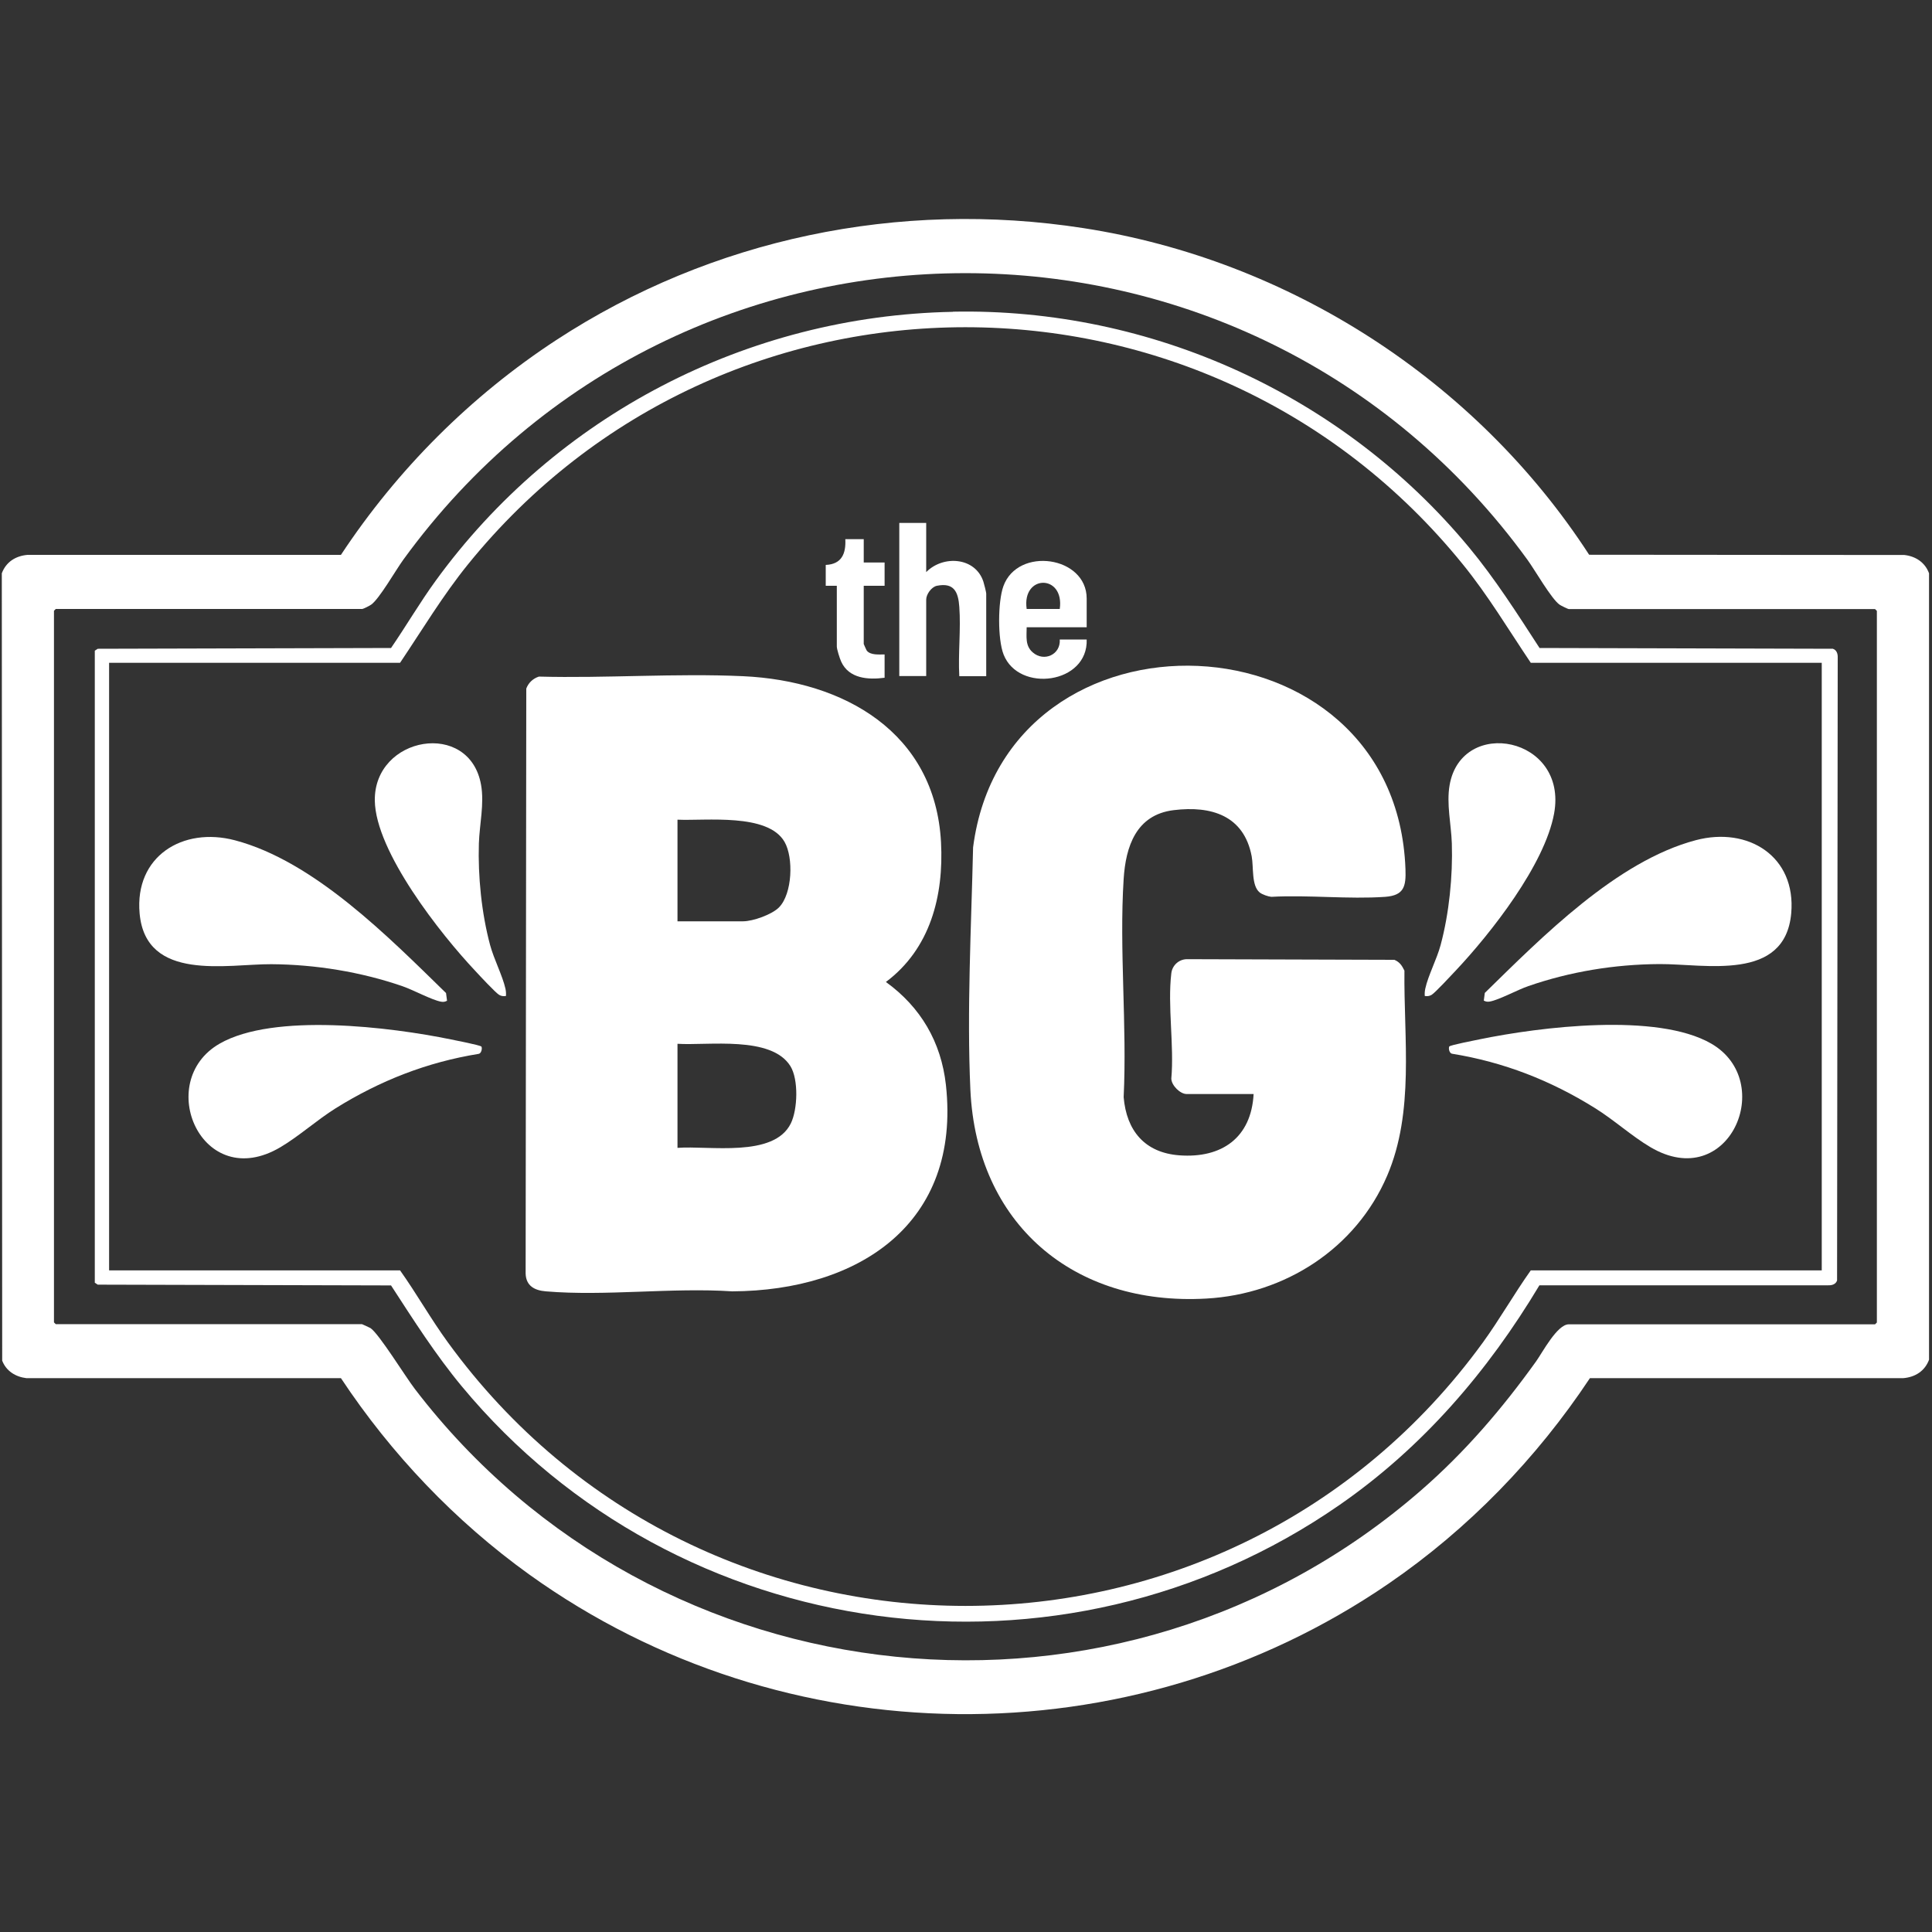
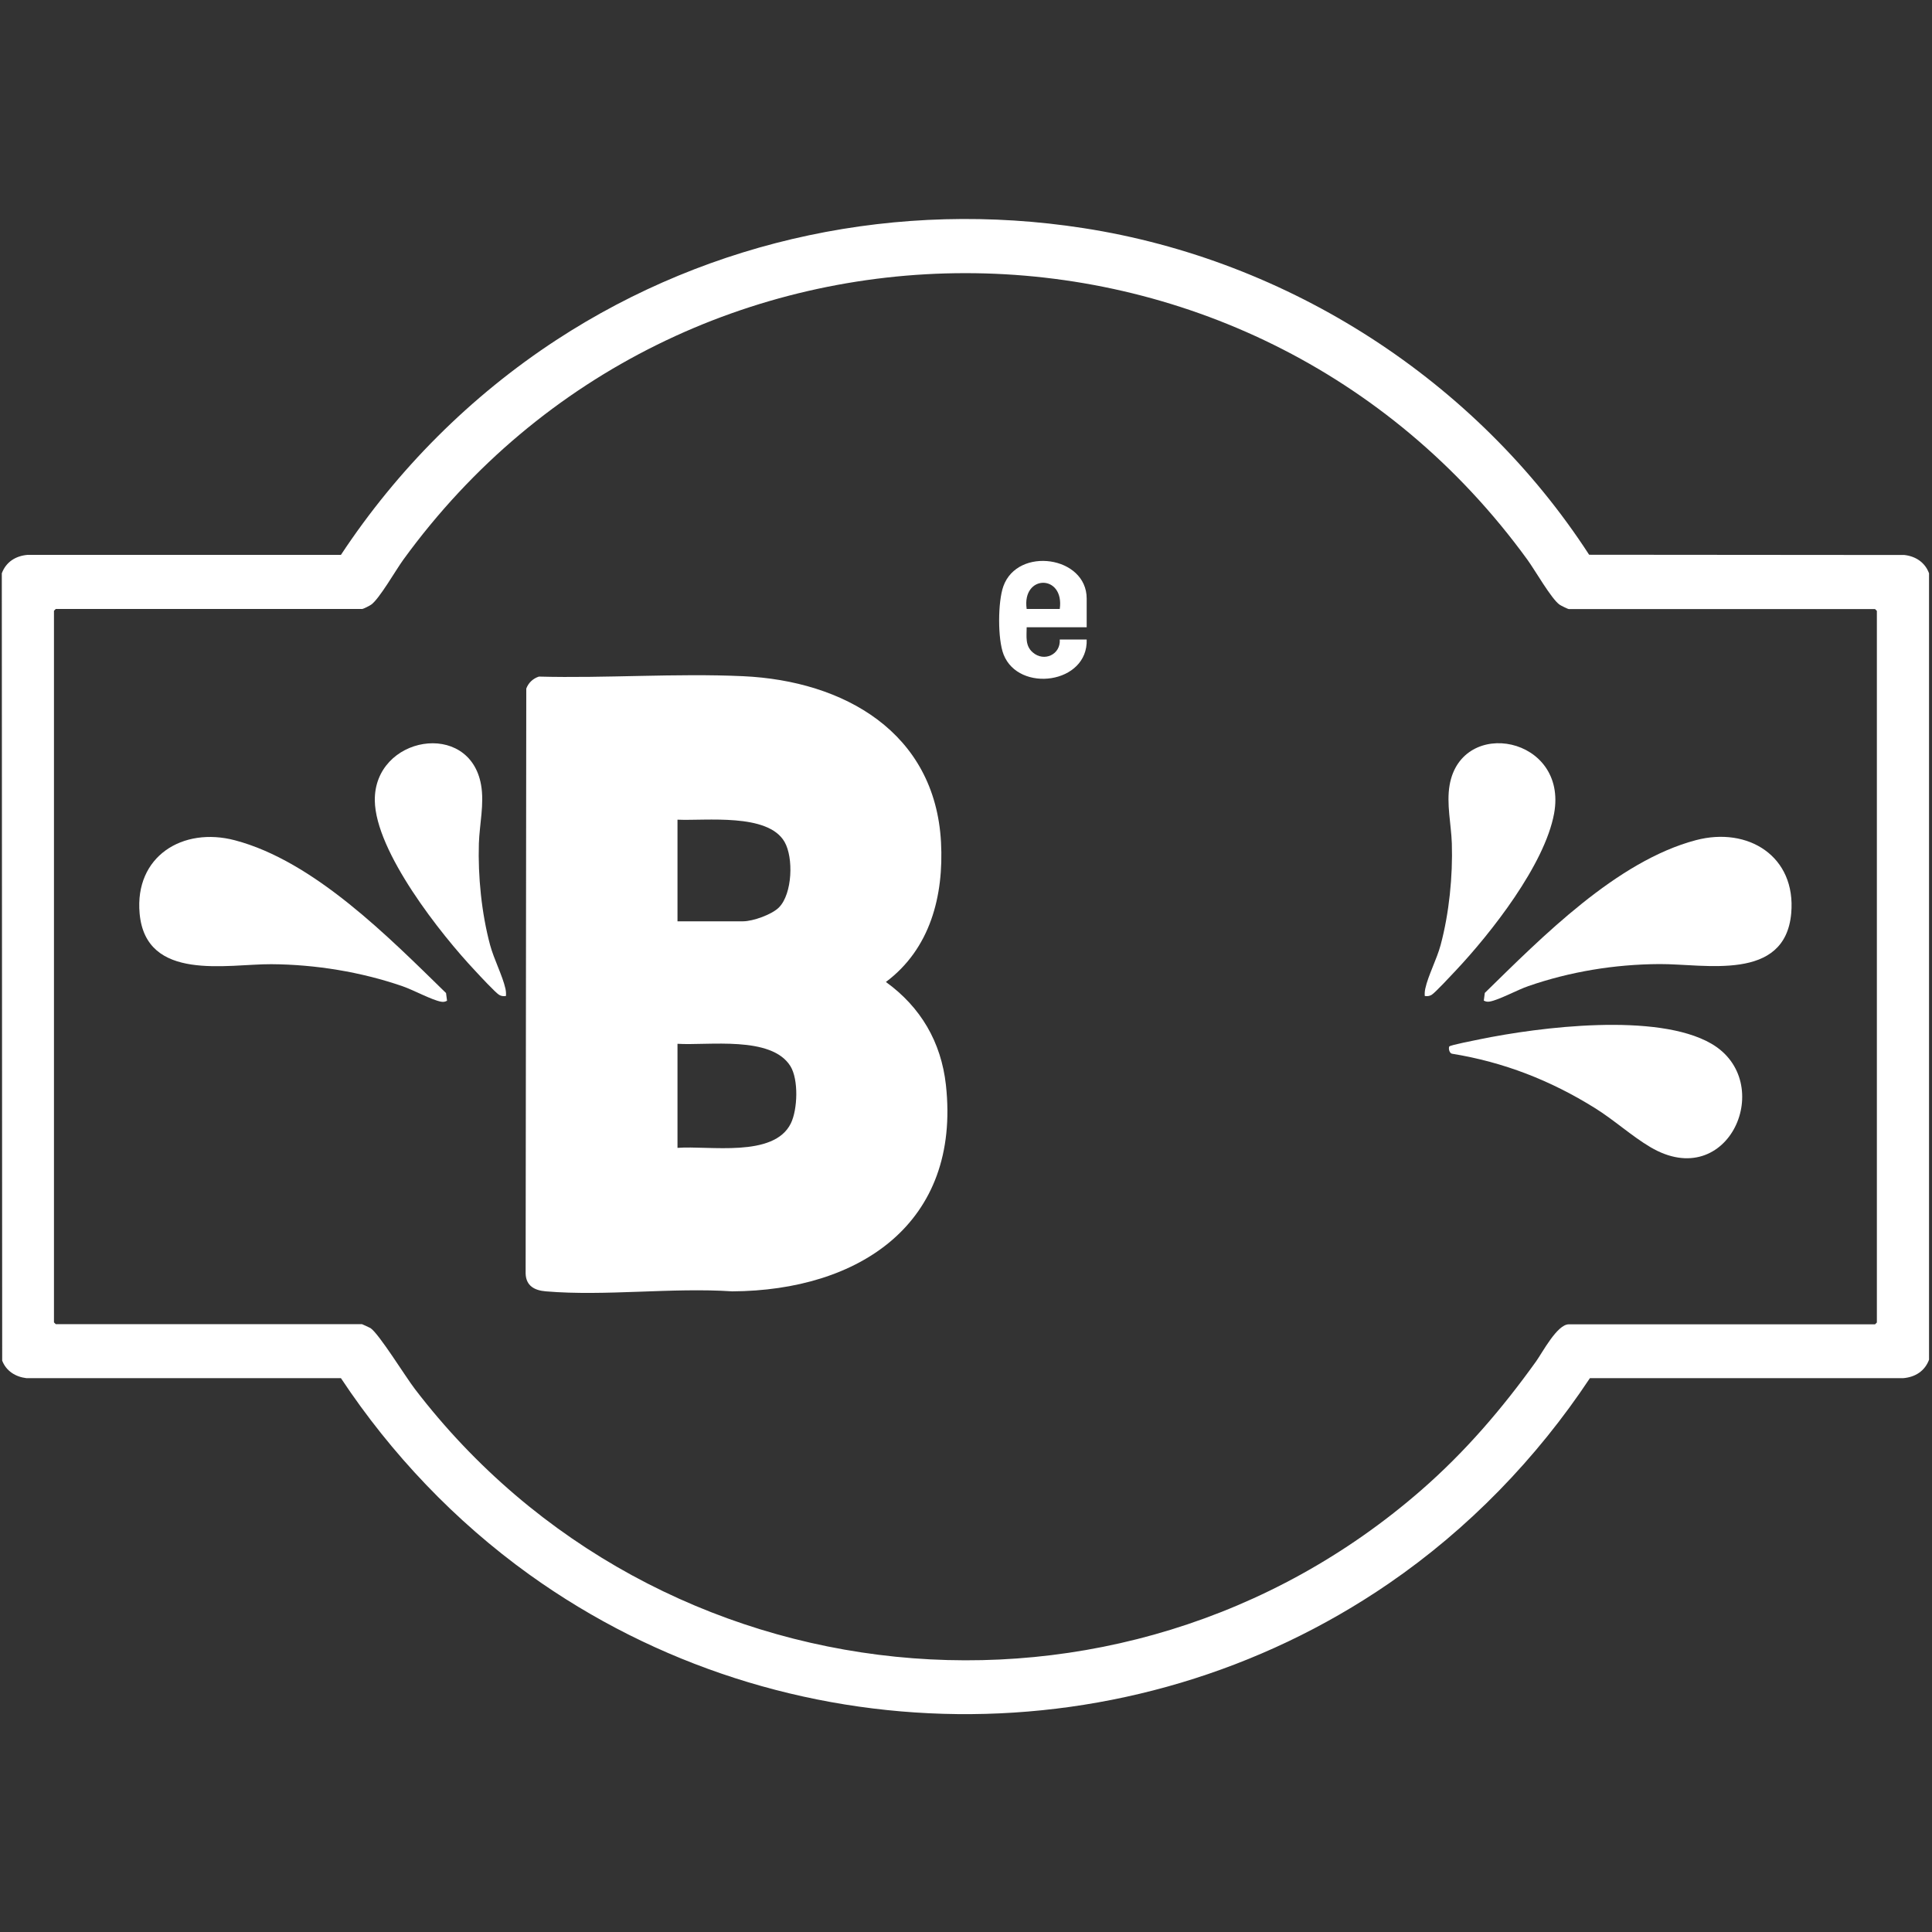
<svg xmlns="http://www.w3.org/2000/svg" id="Layer_1" data-name="Layer 1" viewBox="0 0 150 150">
  <rect x="0" y="0" width="150" height="150" fill="#333333" stroke="none" />
  <defs>
    <style>
      .cls-1 {
        fill: #fff;
      }
    </style>
  </defs>
  <path class="cls-1" d="M123.39,43.07l24.47.02c.88.1,1.6.58,1.91,1.42v61.06c-.33.88-1.07,1.35-2,1.43h-24.33c-4.14,6.24-9.45,11.72-15.64,15.96-20.07,13.75-46.93,13.48-66.7-.71-5.76-4.14-10.72-9.35-14.63-15.25H2.05c-.84-.1-1.57-.55-1.88-1.36l-.03-61.13c.33-.88,1.07-1.35,2-1.43h24.33c4.37-6.62,10.07-12.33,16.72-16.68,12.06-7.88,26.62-10.91,40.92-8.69,15.98,2.47,30.5,11.84,39.27,25.36ZM28.11,47.28H4.33l-.14.14v55.25l.14.14h23.78s.57.25.65.3c.66.43,2.74,3.81,3.45,4.73,18.8,24.57,54.73,28.25,78.13,7.86,3.42-2.98,6.28-6.32,8.92-10,.5-.7,1.64-2.88,2.54-2.88h23.78l.14-.14v-55.25l-.14-.14h-23.78c-.06,0-.61-.27-.71-.34-.63-.43-1.93-2.71-2.5-3.49-21.55-29.67-65.73-29.67-87.28,0-.57.78-1.87,3.06-2.5,3.49-.13.09-.58.32-.71.34Z" />
-   <path class="cls-1" d="M73.98,24.2c15.42-.31,30.27,6.48,40.06,18.28,2.04,2.46,3.75,5.15,5.49,7.83l22.77.06c.29.09.39.38.38.67l-.05,48.37c-.09.29-.38.39-.67.38h-22.44c-4.02,6.71-9.06,12.57-15.5,17.04-21.64,15.02-51.4,11.02-68.17-9.2-2.04-2.46-3.75-5.15-5.49-7.83l-22.77-.06-.23-.15v-49.07l.23-.15,22.77-.06c1.18-1.72,2.23-3.52,3.45-5.2,9.32-12.85,24.2-20.59,40.16-20.9ZM141.44,51.46h-22.59c-1.73-2.57-3.32-5.24-5.28-7.65-19.88-24.54-57.36-24.54-77.23,0-1.96,2.42-3.55,5.08-5.28,7.65H8.47v47.17h22.59c1.3,1.83,2.4,3.79,3.72,5.6,19.83,27.27,60.53,27.27,80.35,0,1.32-1.82,2.42-3.77,3.72-5.6h22.59v-47.17Z" />
  <path class="cls-1" d="M41.83,52.53c5.24.14,10.65-.27,15.87-.03,7.83.36,14.9,4.36,15.36,12.89.22,4.16-.83,8.27-4.28,10.85,2.7,1.95,4.29,4.66,4.66,7.99,1.18,10.76-6.74,15.98-16.59,16.03-4.68-.31-9.85.39-14.47,0-.87-.07-1.54-.42-1.57-1.38l.05-45.42c.17-.45.52-.78.98-.93ZM52.6,71.53h5.09c.77,0,2.26-.53,2.8-1.09,1.03-1.06,1.13-3.85.42-5.08-1.3-2.25-6.12-1.62-8.31-1.72v7.89ZM52.6,89.12c2.43-.19,7.48.79,8.8-1.9.53-1.08.61-3.4-.03-4.44-1.48-2.39-6.39-1.59-8.77-1.74v8.08Z" />
-   <path class="cls-1" d="M97.31,84.94h-5.18c-.5,0-1.17-.66-1.19-1.19.23-2.57-.3-5.67,0-8.18.07-.61.57-1.08,1.19-1.1l16.13.05c.41.17.59.45.78.84-.06,5.27.79,10.95-1.34,15.92-2.42,5.65-7.93,9.2-14.04,9.54-10.33.59-17.84-5.81-18.32-16.21-.28-6.15.07-12.67.21-18.82,2.54-19.65,32.84-18.48,33.57,1.69.05,1.34-.11,2.04-1.57,2.15-2.86.2-5.96-.16-8.85,0-.26-.03-.7-.18-.9-.34-.65-.53-.46-1.96-.62-2.81-.6-3.16-3.13-3.94-6.06-3.58s-3.72,2.85-3.88,5.34c-.35,5.51.27,11.39,0,16.94.22,2.61,1.64,4.32,4.33,4.52,3.29.24,5.58-1.37,5.76-4.76Z" />
  <path class="cls-1" d="M34.7,77.7c-.16.09-.29.1-.46.07-.72-.13-2.17-.92-2.99-1.2-3.21-1.11-6.77-1.69-10.18-1.71s-9.75,1.4-10.23-3.94c-.4-4.43,3.34-6.75,7.4-5.68,6.15,1.62,11.96,7.54,16.39,11.86l.08.61Z" />
  <path class="cls-1" d="M115.2,77.7l.08-.61c4.42-4.32,10.24-10.24,16.39-11.86,4.05-1.07,7.79,1.25,7.4,5.68-.48,5.34-6.7,3.92-10.23,3.94s-6.97.6-10.18,1.71c-.82.28-2.27,1.07-2.99,1.2-.18.03-.31.01-.46-.07Z" />
-   <path class="cls-1" d="M37.37,81.24c.09.14.01.54-.2.58-4.02.65-7.66,2.08-11.1,4.22-1.47.92-2.86,2.18-4.3,3.03-6.11,3.61-9.85-5.09-4.72-8.04,4.21-2.42,13.28-1.29,17.96-.33.3.06,2.28.45,2.35.55Z" />
  <path class="cls-1" d="M112.54,81.24c.07-.1,2.05-.49,2.35-.55,4.68-.96,13.75-2.09,17.96.33,5.13,2.95,1.39,11.66-4.72,8.04-1.44-.85-2.82-2.11-4.3-3.03-3.43-2.14-7.08-3.57-11.1-4.22-.21-.04-.29-.44-.2-.58Z" />
  <path class="cls-1" d="M110.62,77.33c-.02-.2,0-.38.04-.58.22-1.01.89-2.27,1.19-3.38.66-2.46.95-5.34.87-7.89-.05-1.49-.43-3.06-.17-4.54.94-5.31,9.2-3.75,8.11,2.22-.73,3.98-4.9,9.29-7.66,12.22-.32.34-1.58,1.7-1.85,1.86-.19.11-.32.11-.53.09Z" />
  <path class="cls-1" d="M39.28,77.33c-.21.02-.34.02-.53-.09-.27-.16-1.54-1.52-1.85-1.86-2.68-2.84-7.75-9.26-7.8-13.23-.06-5,7.36-6.29,8.25-1.21.26,1.47-.12,3.05-.17,4.54-.08,2.55.21,5.43.87,7.89.3,1.11.96,2.37,1.19,3.38.04.19.06.38.04.58Z" />
-   <path class="cls-1" d="M71.91,40.62v3.8c1.3-1.33,3.81-1.18,4.44.74.05.15.22.82.22.92v6.42h-2.09c-.1-1.75.13-3.64,0-5.38-.08-1.15-.4-1.91-1.74-1.64-.43.09-.83.67-.83,1.07v5.94h-2.09v-11.89h2.09Z" />
  <path class="cls-1" d="M84.37,48.7h-4.66c0,.72-.13,1.43.47,1.95.88.77,2.18.17,2.1-1h2.09c.12,3.45-5.27,4.16-6.45,1.17-.47-1.19-.45-4.1-.02-5.3,1.11-3.11,6.47-2.35,6.47.95v2.23ZM82.28,47.28c.38-2.72-2.96-2.7-2.57,0h2.57Z" />
-   <path class="cls-1" d="M67.06,41.86v1.81h1.62v1.81h-1.62v4.52s.2.47.24.52c.3.36.95.29,1.38.29v1.81c-1.27.17-2.77.07-3.37-1.25-.11-.24-.34-.96-.34-1.18v-4.71h-.86v-1.62c1.23-.05,1.58-.87,1.52-2h1.43Z" />
</svg>